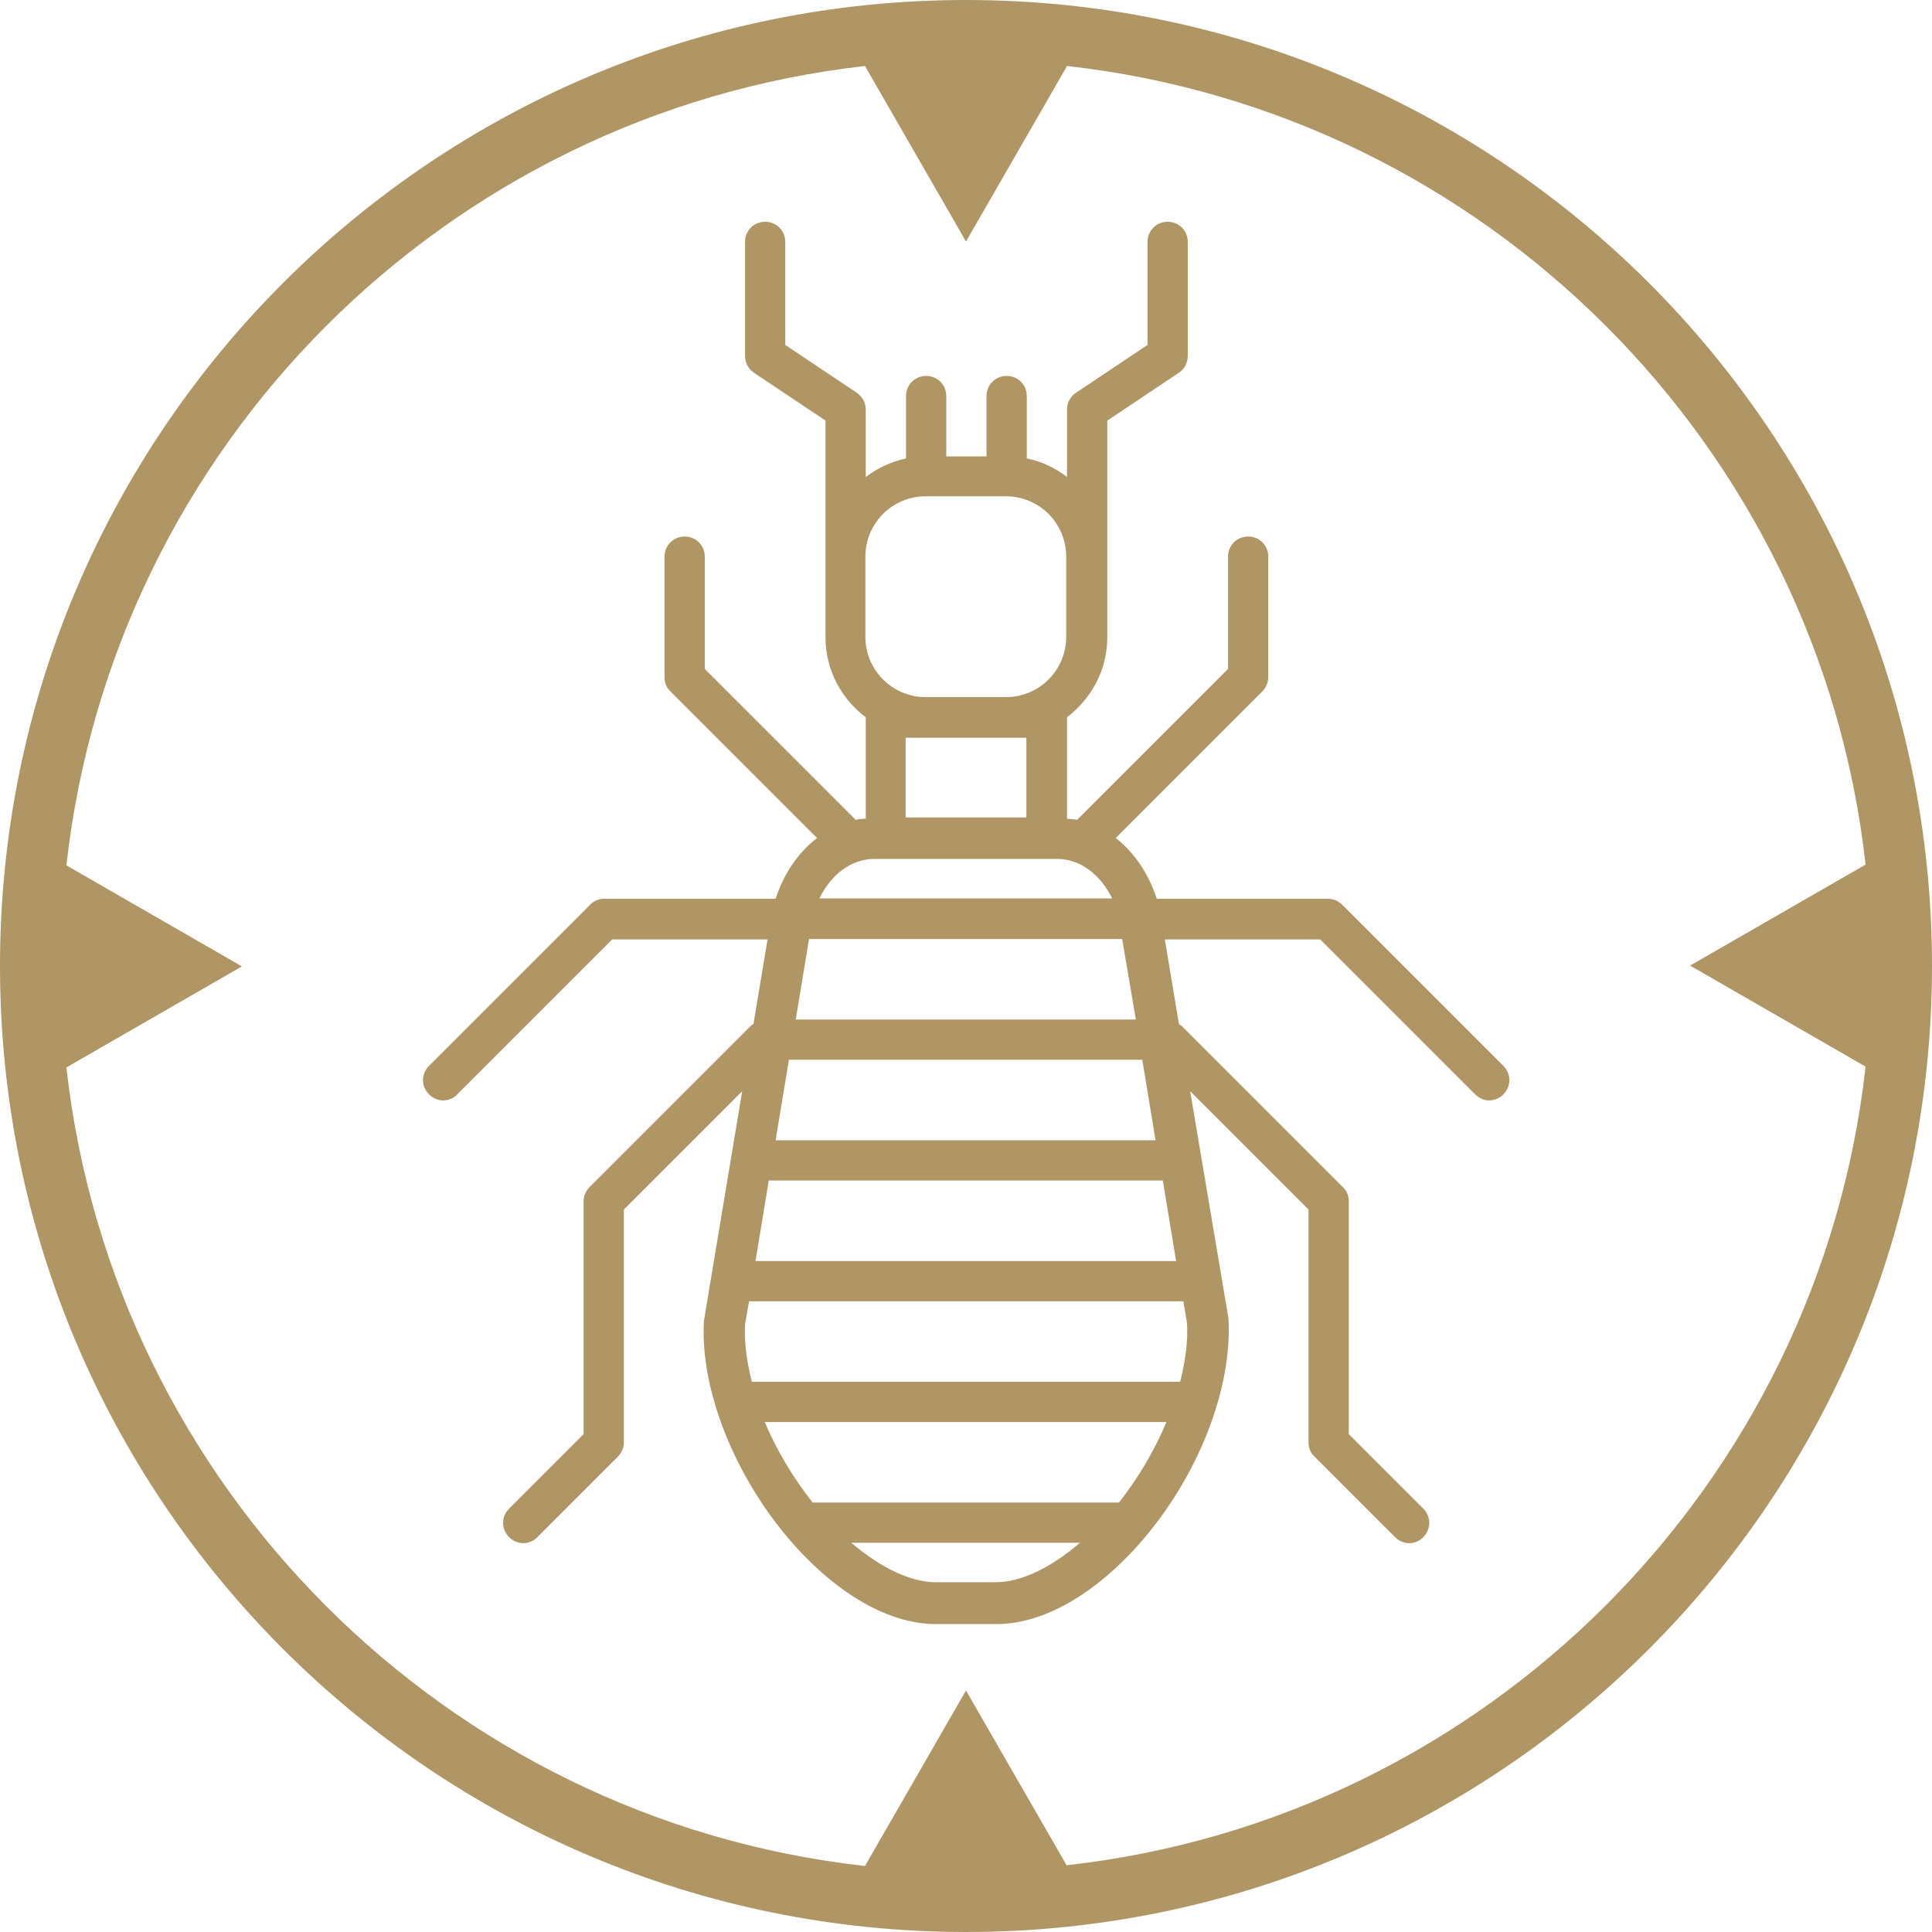
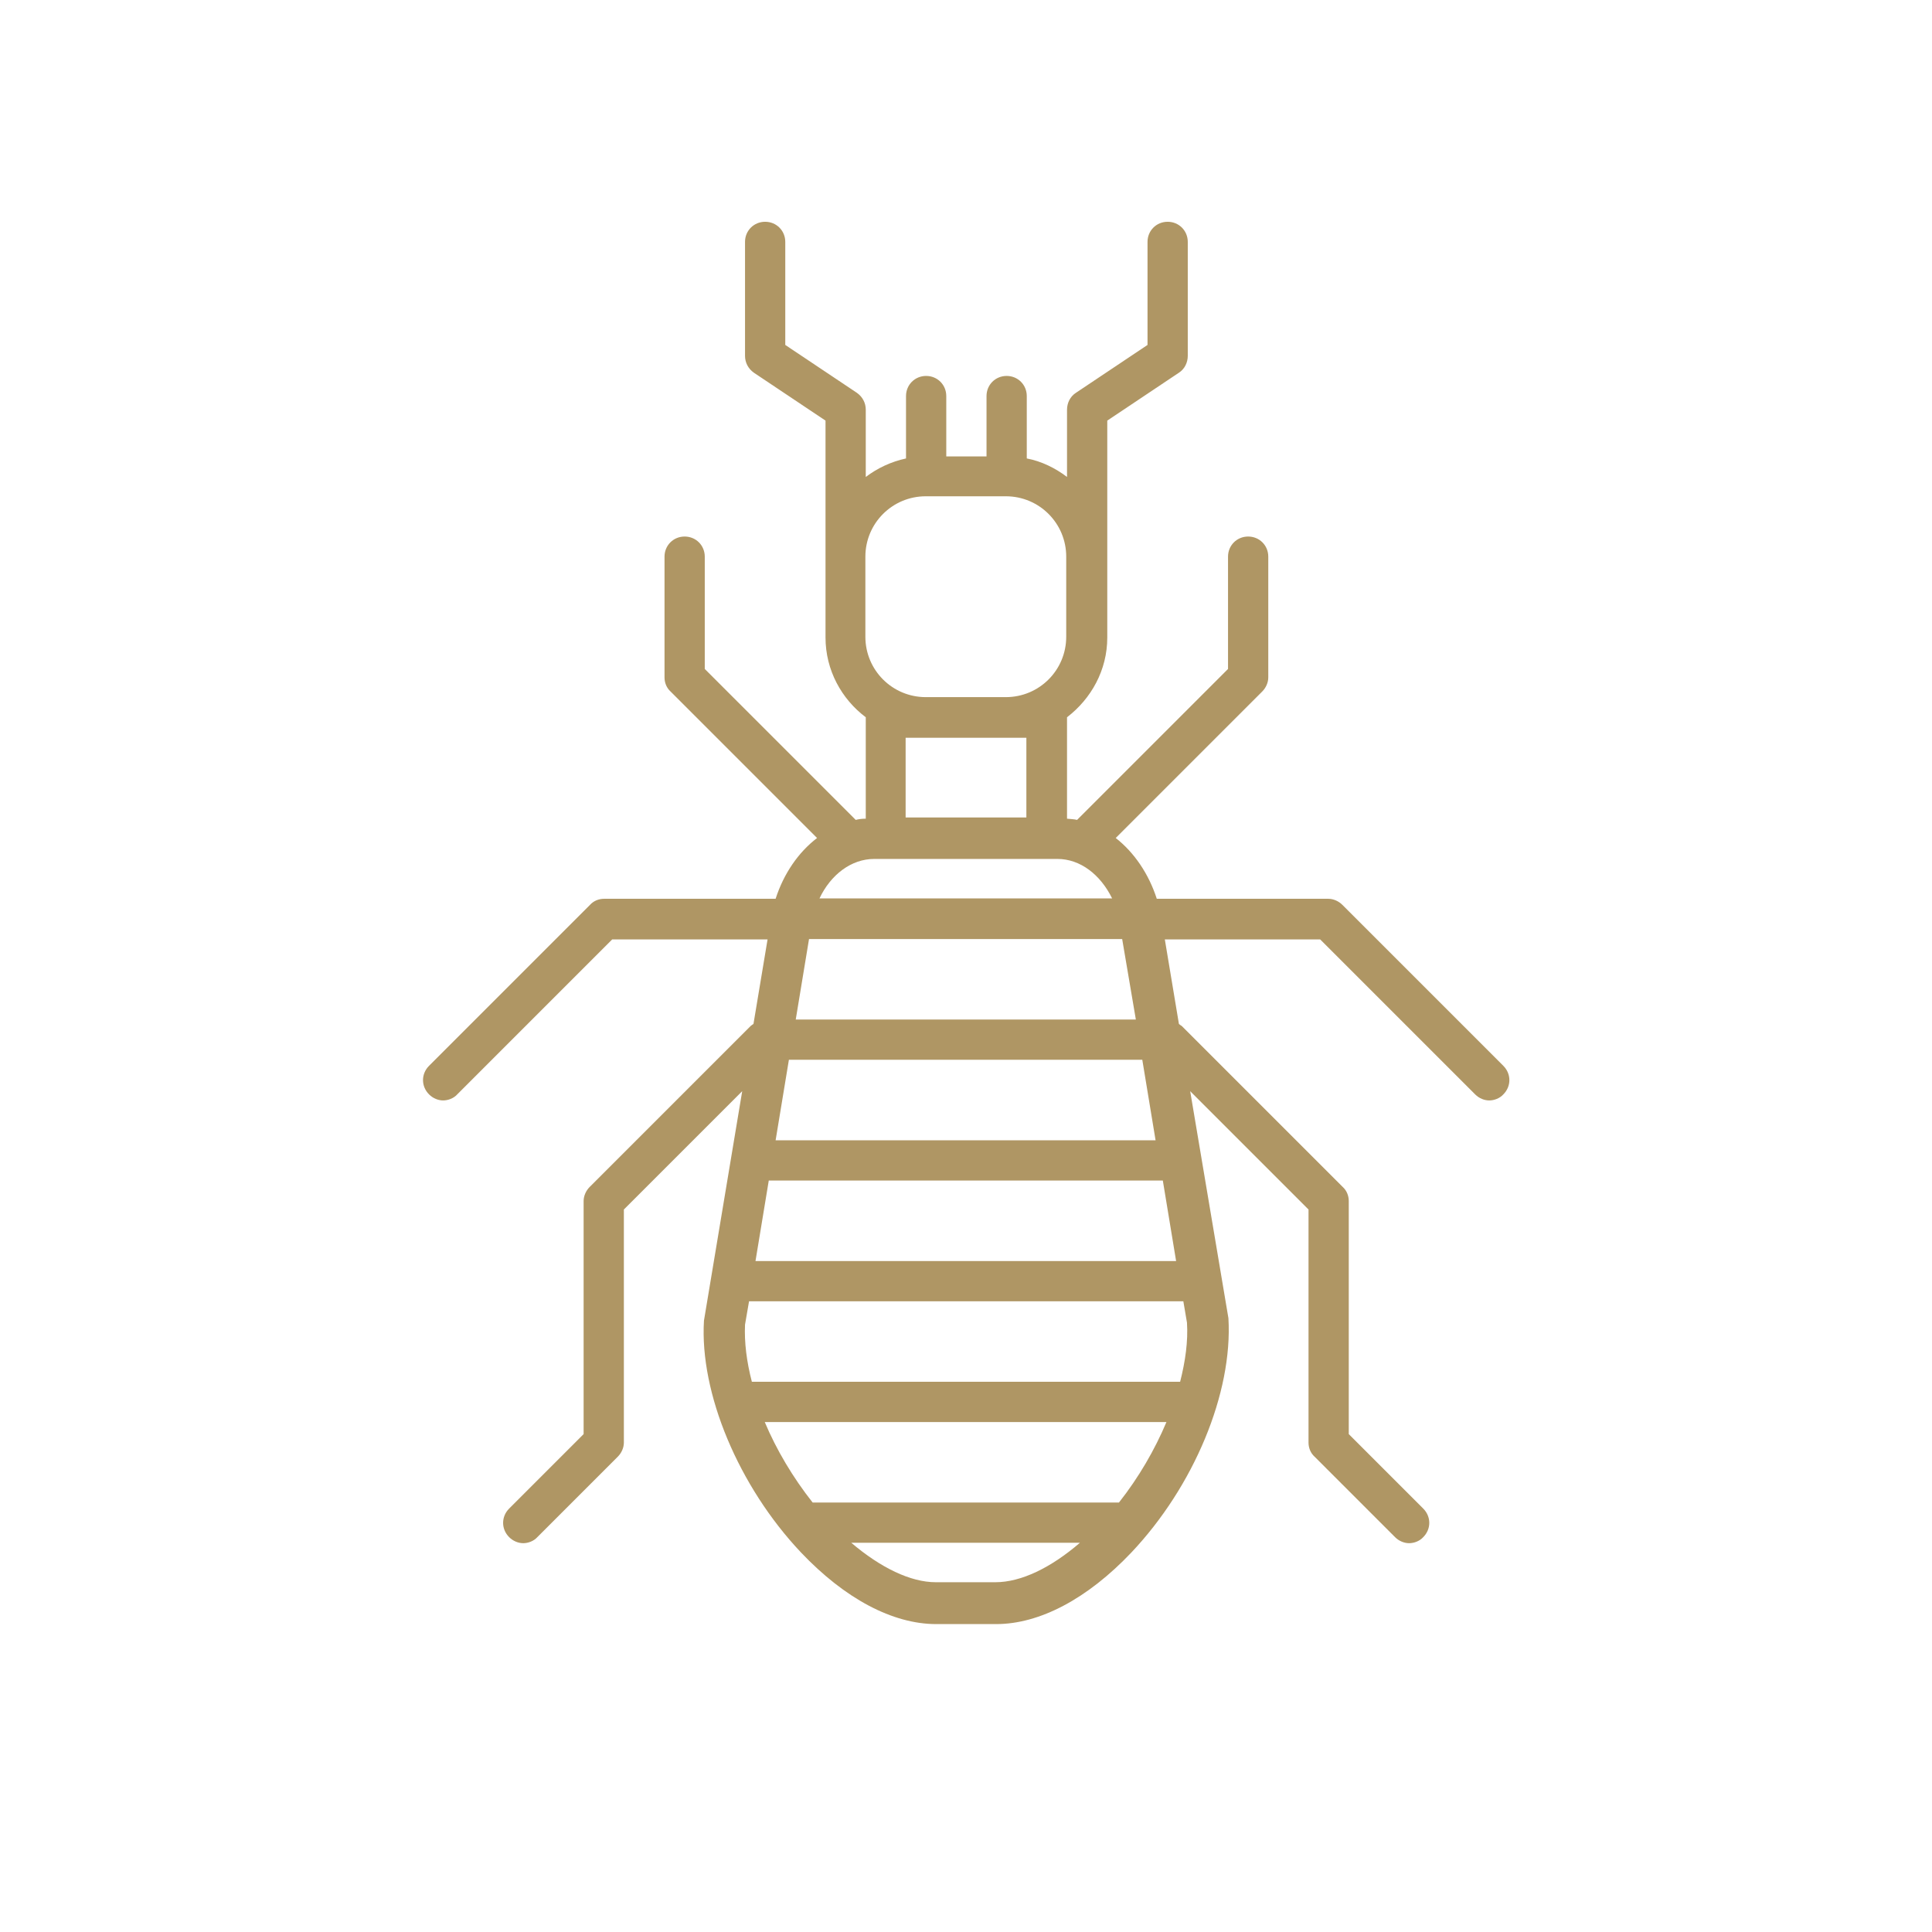
<svg xmlns="http://www.w3.org/2000/svg" id="ART" viewBox="0 0 48 48">
  <defs>
    <style>
      .cls-1 {
        fill: #af9664;
      }
    </style>
  </defs>
-   <path class="cls-1" d="M24,0C10.75,0,0,10.75,0,24s10.75,24,24,24,24-10.75,24-24S37.25,0,24,0ZM26.51,46.36l-2.51-4.36-2.51,4.36c-10.4-1.16-18.68-9.44-19.84-19.84l4.36-2.51-4.36-2.51C2.81,11.08,11.08,2.81,21.49,1.64l2.51,4.36,2.51-4.36c10.4,1.16,18.68,9.44,19.84,19.84l-4.36,2.51,4.36,2.51c-1.16,10.4-9.44,18.68-19.84,19.84Z" />
  <path class="cls-1" d="M33.35,22.48c-.09-.09-.22-.15-.35-.15h-4.26c-.2-.62-.56-1.15-1.02-1.51l3.64-3.64c.09-.09.15-.22.15-.35v-3c0-.28-.22-.5-.5-.5s-.5.22-.5.5v2.79l-3.75,3.75c-.08-.02-.17-.02-.25-.03v-2.52c.6-.46,1-1.17,1-1.98,0,0,0,0,0,0h0v-5.39l1.78-1.19c.14-.09.22-.25.22-.42v-2.83c0-.28-.22-.5-.5-.5s-.5.22-.5.5v2.56l-1.78,1.19c-.14.09-.22.25-.22.42v1.67c-.29-.22-.63-.39-1-.46v-1.55c0-.28-.22-.5-.5-.5s-.5.22-.5.5v1.5h-1v-1.5c0-.28-.22-.5-.5-.5s-.5.22-.5.5v1.55c-.37.08-.71.24-1,.46v-1.67c0-.17-.08-.32-.22-.42l-1.78-1.19v-2.56c0-.28-.22-.5-.5-.5s-.5.22-.5.5v2.83c0,.17.08.32.22.42l1.78,1.19v5.39h0s0,0,0,0c0,.81.4,1.53,1,1.98v2.52c-.09,0-.17.01-.25.03l-3.75-3.75v-2.79c0-.28-.22-.5-.5-.5s-.5.22-.5.5v3c0,.13.05.26.15.35l3.64,3.64c-.47.36-.83.89-1.03,1.51h-4.26c-.13,0-.26.05-.35.15l-4,4c-.2.2-.2.51,0,.71.1.1.23.15.35.15s.26-.05.35-.15l3.85-3.85h3.86l-.35,2.1s-.05.03-.07.05l-4,4c-.09.09-.15.22-.15.35v5.79l-1.85,1.85c-.2.2-.2.51,0,.71.1.1.23.15.35.15s.26-.05.35-.15l2-2c.09-.09.15-.22.15-.35v-5.79l2.94-2.94-.95,5.7c-.11,1.8.86,4.12,2.41,5.76,1.09,1.15,2.28,1.78,3.36,1.78h1.49c1.08,0,2.27-.63,3.36-1.78,1.55-1.64,2.52-3.96,2.41-5.82l-.95-5.64,2.94,2.94v5.79c0,.13.05.26.15.35l2,2c.1.1.23.15.35.15s.26-.05.35-.15c.2-.2.2-.51,0-.71l-1.85-1.85v-5.79c0-.13-.05-.26-.15-.35l-4-4s-.05-.03-.07-.05l-.35-2.1h3.86l3.85,3.85c.1.1.23.15.35.15s.26-.05.35-.15c.2-.2.2-.51,0-.71l-4-4ZM29.49,32.86c.03.46-.04.96-.17,1.47h-10.64c-.13-.5-.19-.98-.17-1.42l.1-.58h10.79l.09.53ZM27.8,37.33h-7.61c-.49-.62-.9-1.31-1.19-2h9.98c-.29.69-.69,1.38-1.18,2ZM18.77,31.33l.33-2h9.79l.33,2h-10.46ZM19.27,28.33l.33-2h8.78l.33,2h-9.45ZM19.77,25.33l.33-2h7.78l.34,2h-8.45ZM21.72,21.34h4.55c.57,0,1.07.39,1.36.98h-7.27c.28-.59.79-.98,1.36-.98ZM23,12.33h1.99c.83,0,1.5.67,1.5,1.5v1.99c0,.83-.67,1.5-1.5,1.5h-1.99c-.83,0-1.5-.67-1.5-1.5v-1.99c0-.83.67-1.5,1.5-1.5ZM25,18.33h.5v1.98h-3v-1.98h2.5ZM23.25,39.31c-.63,0-1.37-.36-2.1-.98h5.68c-.72.62-1.46.98-2.1.98h-1.49Z" />
</svg>